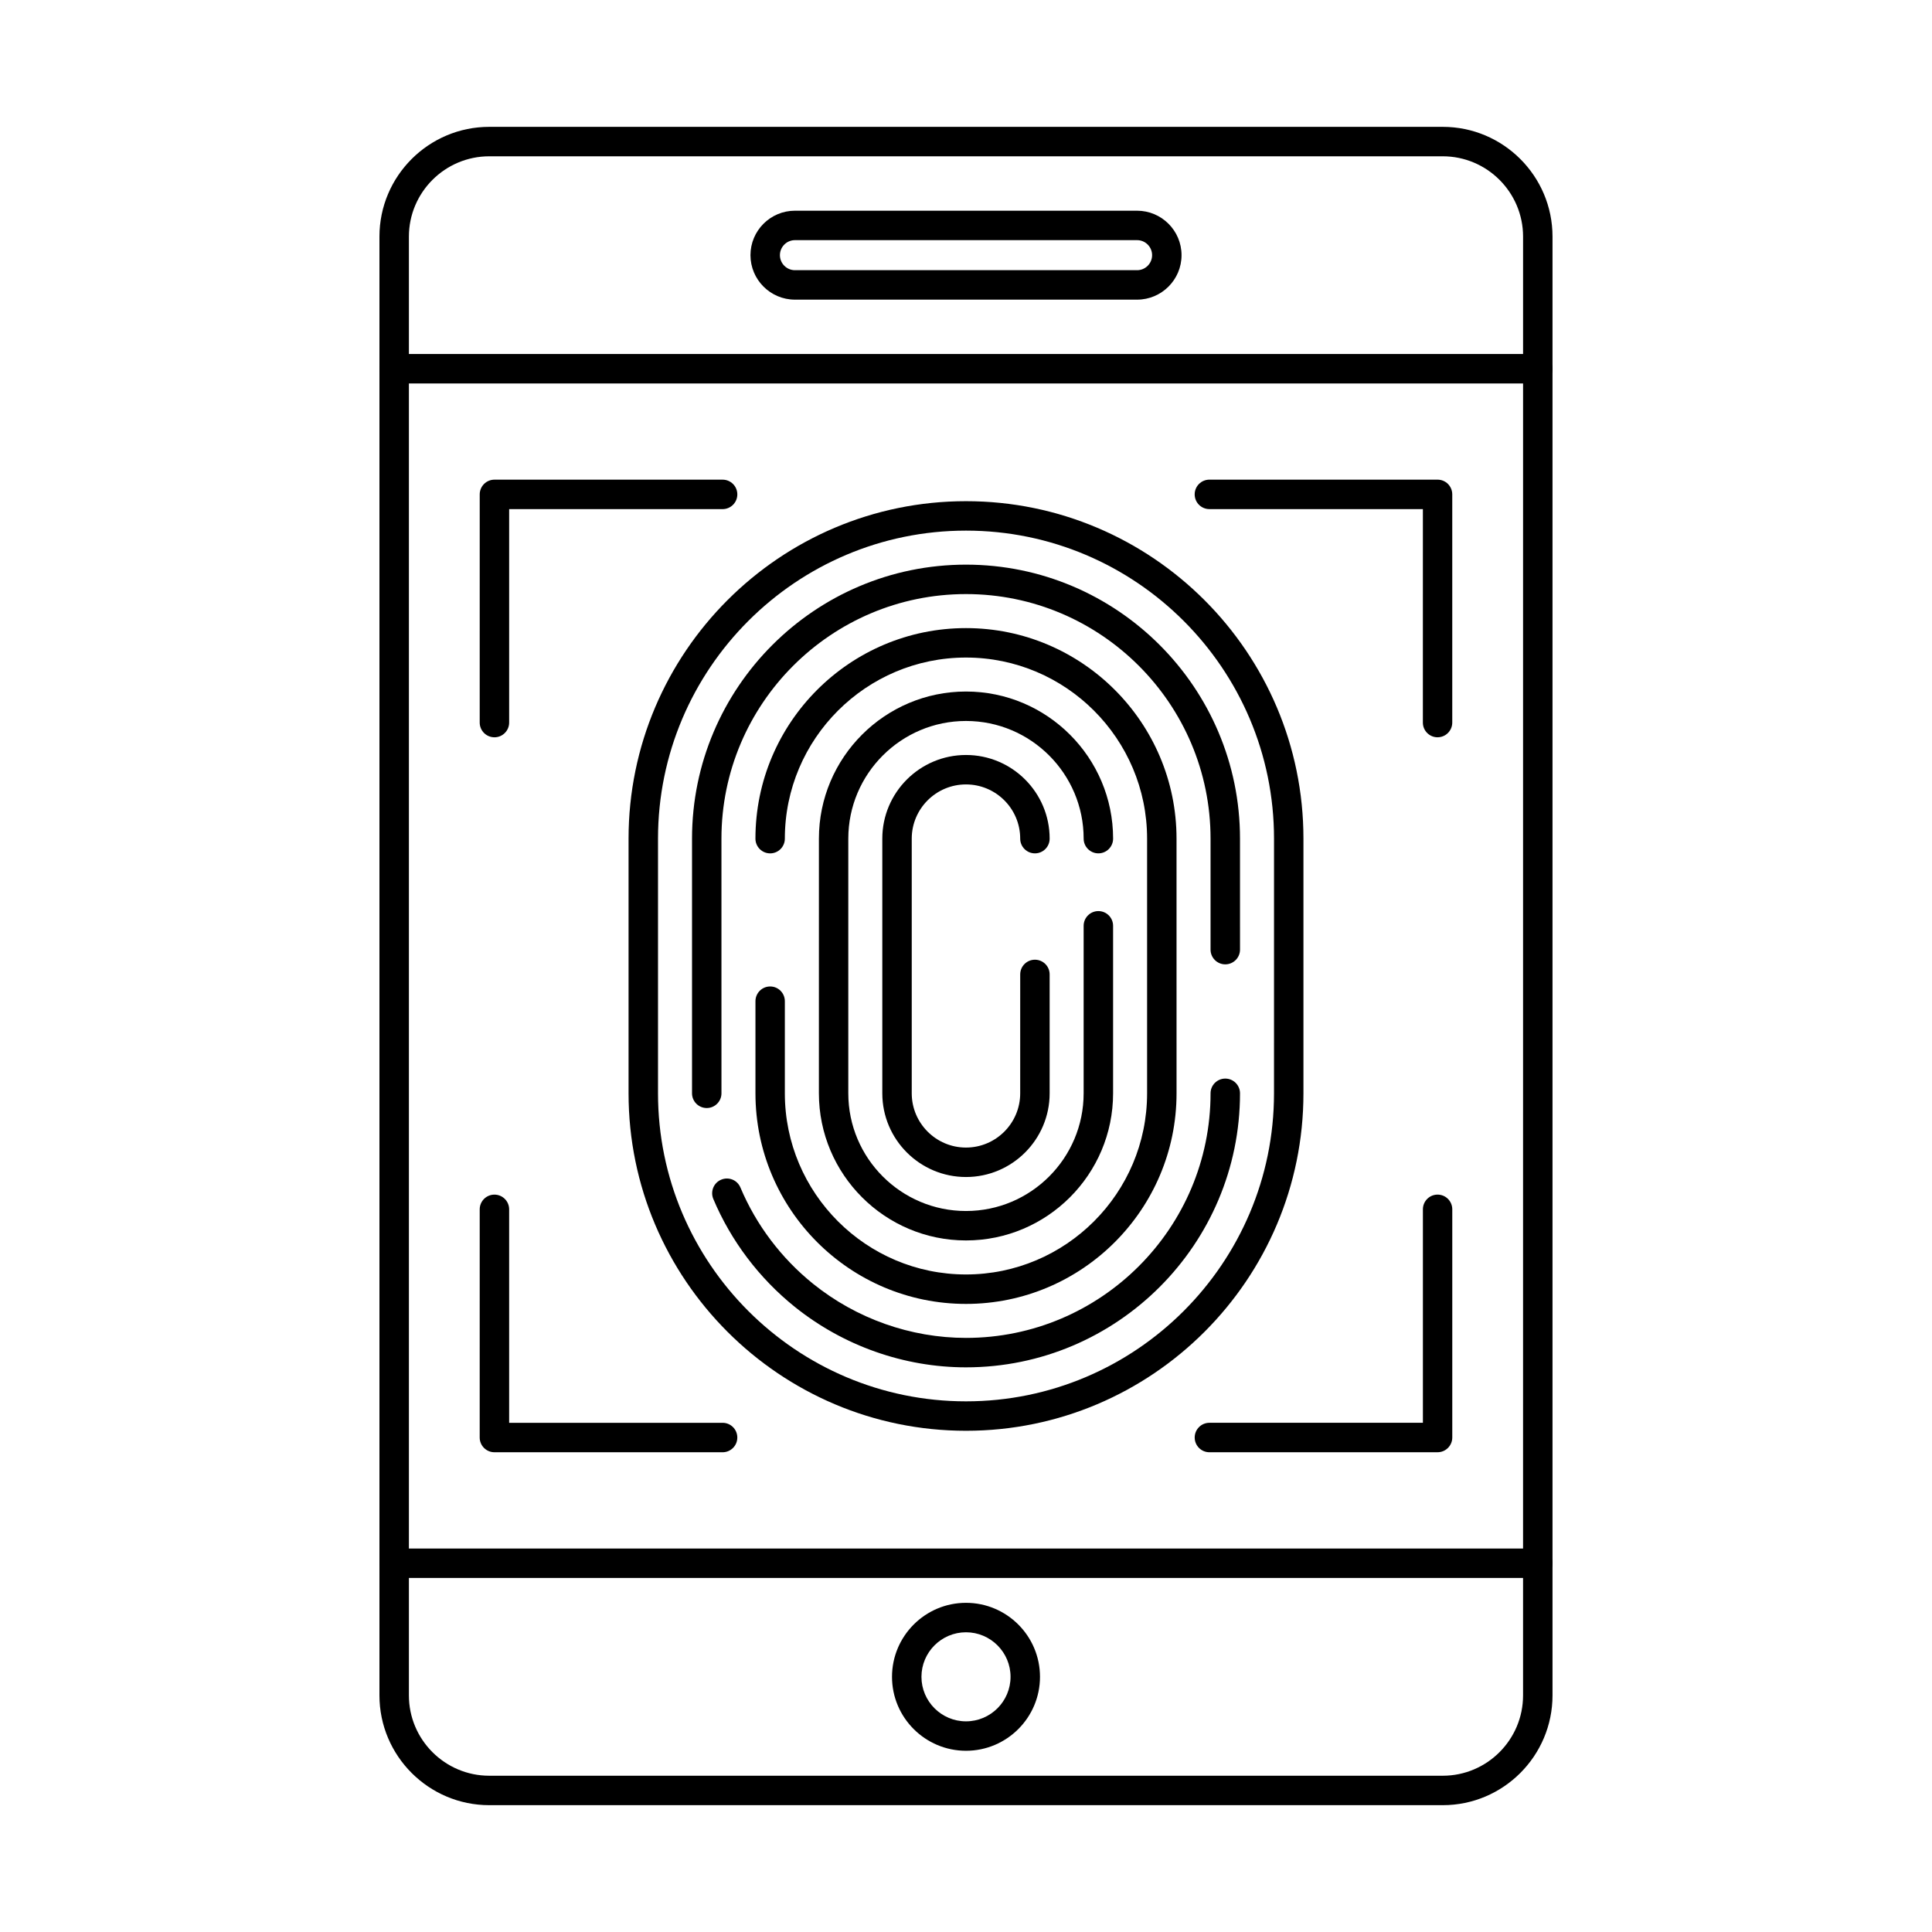
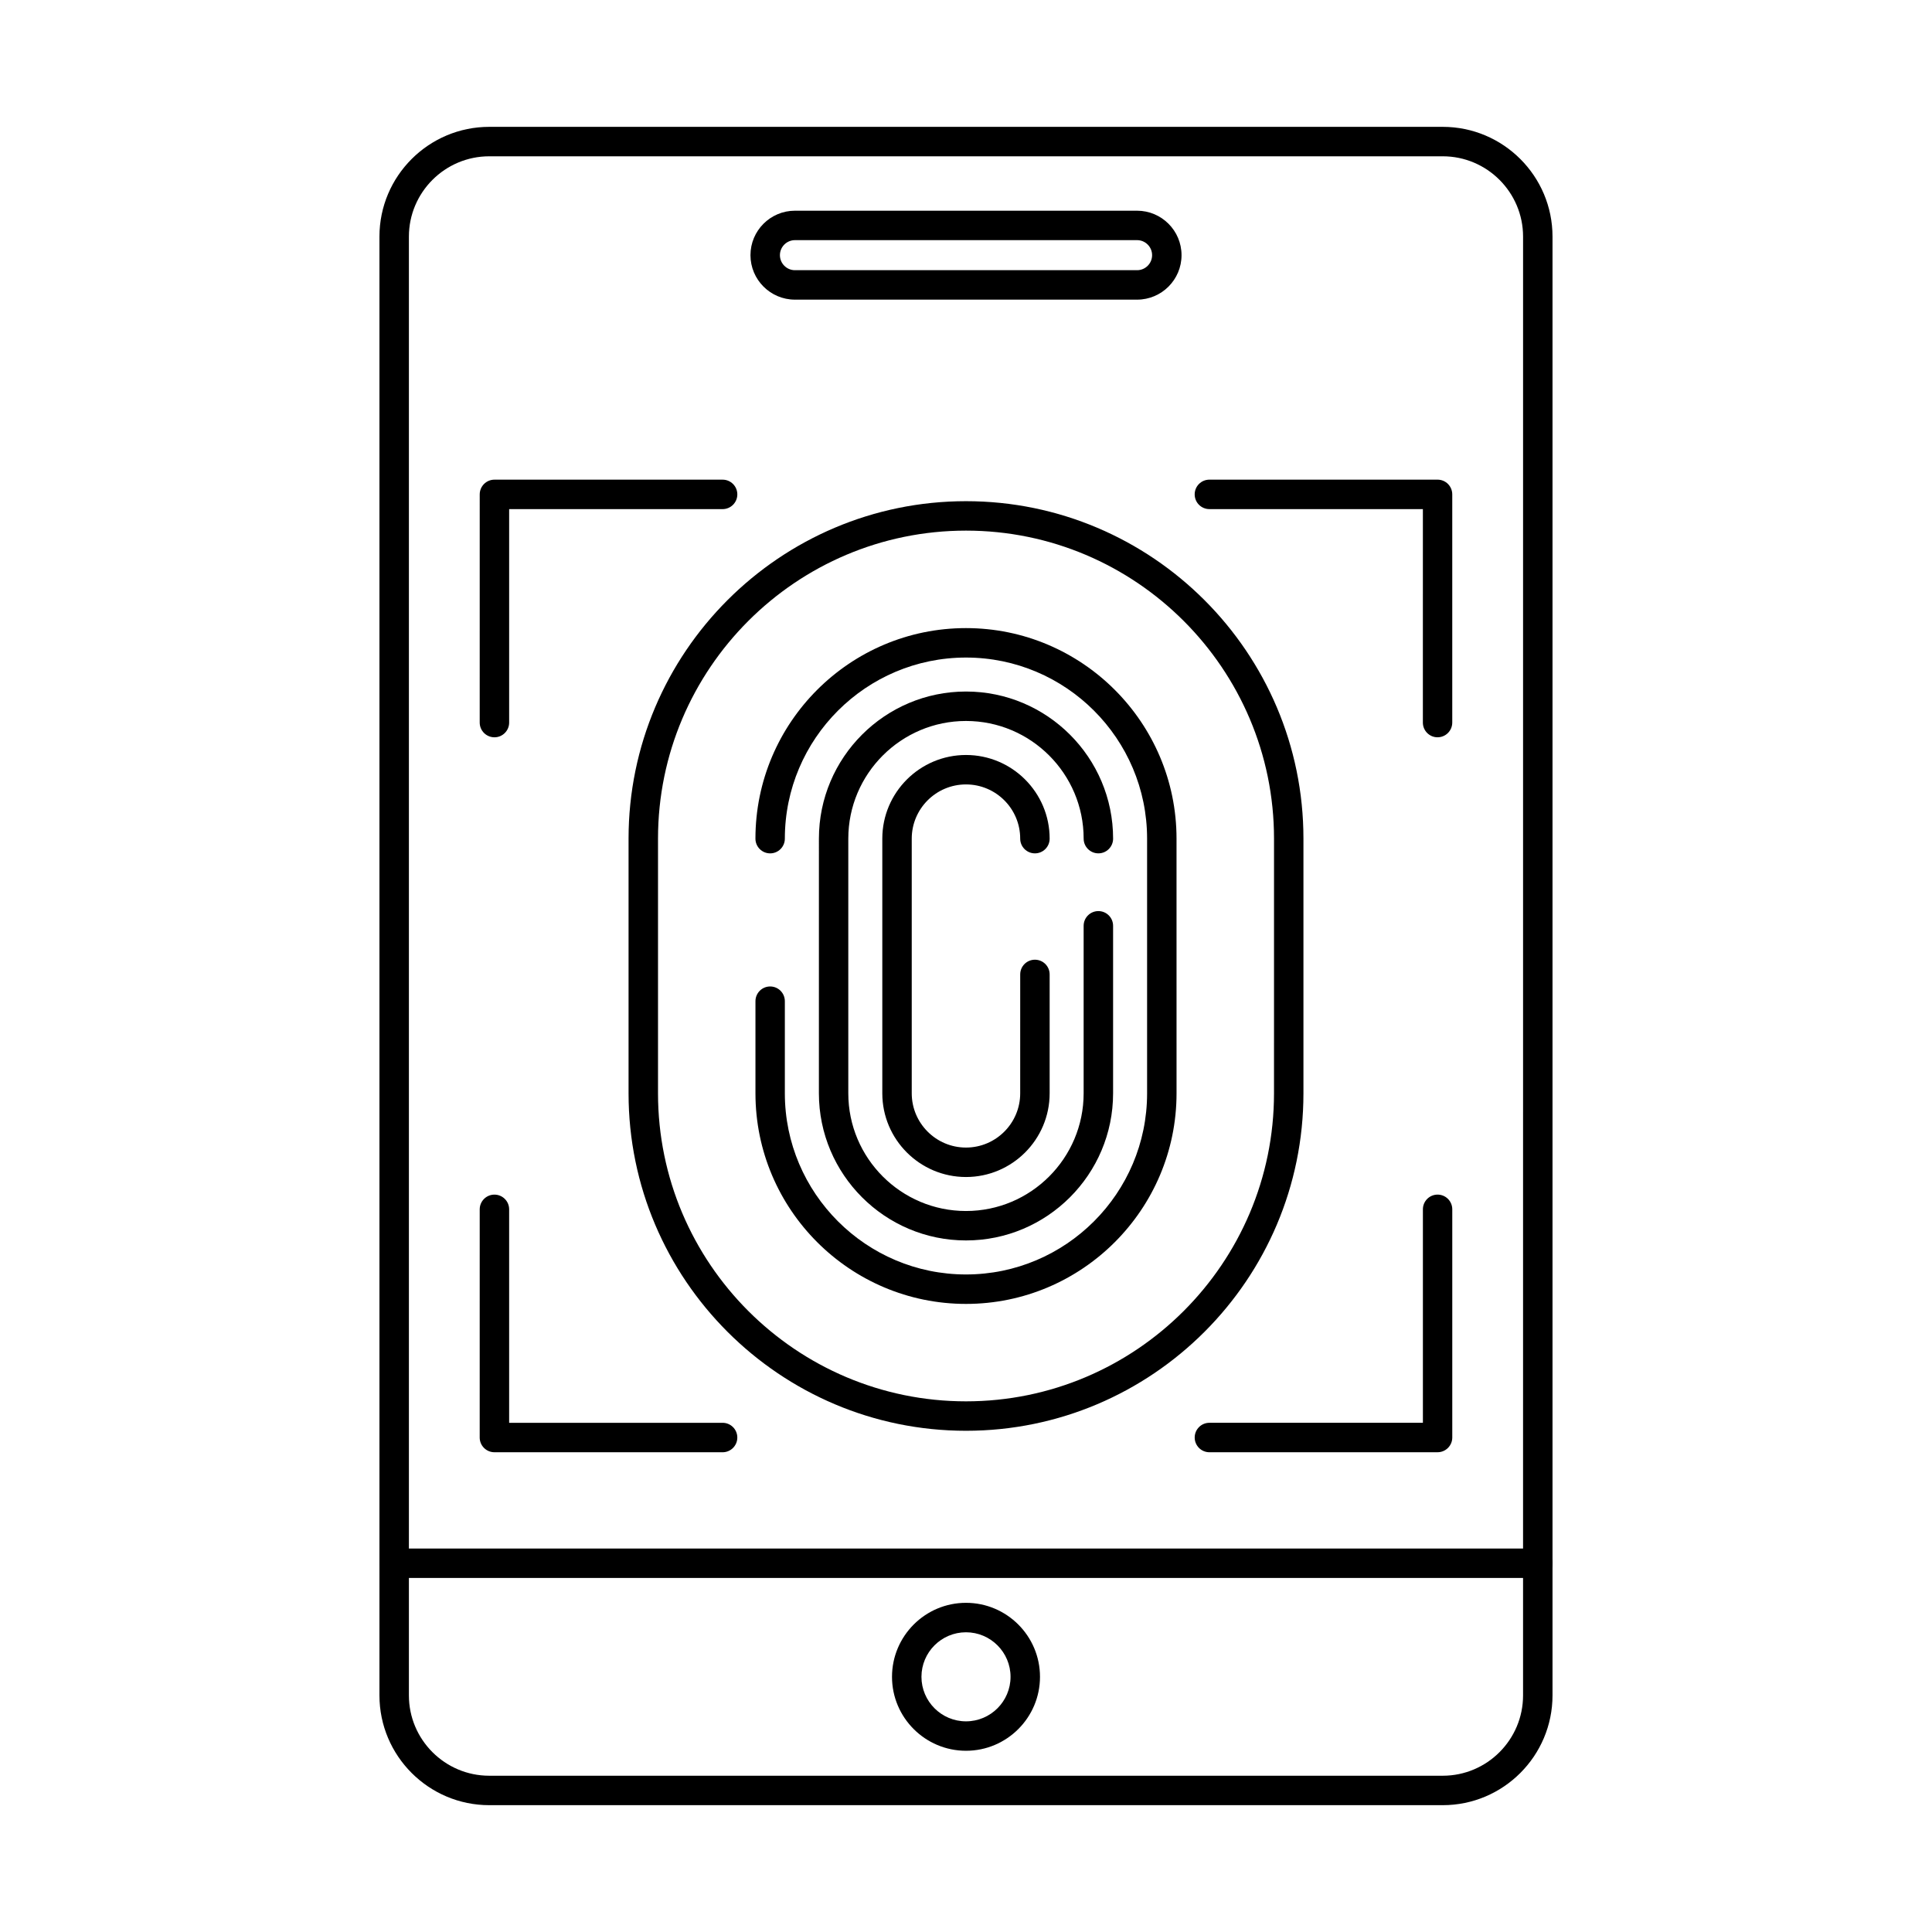
<svg xmlns="http://www.w3.org/2000/svg" fill="#000000" width="800px" height="800px" version="1.1" viewBox="144 144 512 512">
  <g fill-rule="evenodd">
    <path d="m400 284.62c-45.004 0-81.621 36.617-81.621 81.625v67.492c0 45.008 36.613 81.633 81.621 81.633 45.012 0 81.625-36.625 81.625-81.633l0.004-67.492c0-45.008-36.621-81.625-81.625-81.625zm0 238.55c-49.312 0-89.426-40.121-89.426-89.434v-67.492c0-49.305 40.109-89.426 89.426-89.426 49.309 0 89.426 40.121 89.426 89.426v67.492c0 49.316-40.109 89.434-89.426 89.434z" />
-     <path d="m331.3 437.64c-2.168 0-3.906-1.746-3.906-3.902v-67.492c0-40.039 32.57-72.609 72.609-72.609s72.609 32.57 72.609 72.609l0.004 29.414c0 2.152-1.75 3.902-3.906 3.902-2.152 0-3.902-1.746-3.902-3.902v-29.414c0-35.73-29.078-64.809-64.809-64.809-35.738 0-64.809 29.078-64.809 64.809l0.004 67.492c0 2.152-1.75 3.902-3.898 3.902zm68.707 68.719c-16.418 0-32.531-5.699-45.383-16.031-9.445-7.598-16.914-17.484-21.59-28.59-0.832-1.992 0.102-4.277 2.082-5.109 1.996-0.844 4.277 0.09 5.109 2.082 4.176 9.914 10.84 18.746 19.281 25.531 11.473 9.227 25.848 14.316 40.496 14.316 35.734 0 64.809-29.078 64.809-64.82 0-2.152 1.746-3.902 3.902-3.902 2.152 0 3.902 1.746 3.902 3.902 0.004 40.039-32.57 72.621-72.609 72.621z" />
    <path d="m400 489.55c-30.773 0-55.797-25.031-55.797-55.809v-24.414c0-2.152 1.734-3.902 3.898-3.902 2.152 0 3.891 1.746 3.891 3.902v24.414c0 26.465 21.539 48.004 48.004 48.004s47.996-21.539 47.996-48.004v-67.492c0-26.465-21.527-47.992-47.996-47.992-26.461 0-48.004 21.527-48.004 47.992 0 2.152-1.738 3.902-3.891 3.902-2.16 0-3.902-1.746-3.902-3.902 0-30.762 25.023-55.797 55.797-55.797 30.762 0 55.797 25.035 55.797 55.797l0.004 67.492c0 30.773-25.035 55.809-55.801 55.809z" />
    <path d="m400 472.73c-21.496 0-38.984-17.496-38.984-38.992l0.004-67.492c0-21.496 17.48-38.984 38.98-38.984s38.984 17.484 38.984 38.984c0 2.152-1.738 3.902-3.902 3.902-2.152 0-3.902-1.746-3.902-3.902 0-17.191-13.988-31.18-31.18-31.18-17.199 0-31.191 13.988-31.191 31.18v67.492c0 17.199 13.988 31.191 31.188 31.191 17.191 0 31.18-13.988 31.18-31.191v-44.387c0-2.152 1.746-3.902 3.902-3.902 2.164 0 3.902 1.746 3.902 3.902v44.387c0 21.496-17.484 38.992-38.984 38.992z" />
    <path d="m400 455.92c-12.23 0-22.18-9.945-22.18-22.18v-67.492c0-12.223 9.945-22.168 22.18-22.168 12.227 0 22.168 9.945 22.168 22.168 0 2.152-1.738 3.902-3.902 3.902-2.152 0-3.902-1.746-3.902-3.902 0.004-7.926-6.441-14.367-14.367-14.367-7.922 0-14.375 6.441-14.375 14.367v67.492c0 7.926 6.449 14.375 14.375 14.375s14.367-6.453 14.367-14.375l0.004-31.504c0-2.164 1.742-3.902 3.898-3.902 2.164 0 3.902 1.738 3.902 3.902v31.504c0 12.23-9.945 22.18-22.168 22.18z" />
    <path d="m275.03 339.39c-2.152 0-3.902-1.746-3.902-3.902l0.004-60.469c0-2.152 1.742-3.902 3.898-3.902h60.473c2.152 0 3.898 1.746 3.898 3.902 0.004 2.152-1.746 3.902-3.902 3.902h-56.566v56.57c0 2.152-1.75 3.902-3.898 3.902z" />
    <path d="m524.97 339.39c-2.152 0-3.894-1.746-3.894-3.902l0.004-56.57h-56.574c-2.164 0-3.902-1.746-3.902-3.902 0-2.152 1.734-3.902 3.902-3.902h60.461c2.164 0 3.898 1.746 3.898 3.902v60.469c0 2.152-1.738 3.902-3.898 3.902z" />
    <path d="m524.97 528.86h-60.461c-2.164 0-3.902-1.746-3.902-3.902 0-2.152 1.734-3.902 3.902-3.902h56.574v-56.57c0-2.152 1.734-3.902 3.887-3.902 2.164 0 3.898 1.746 3.898 3.902v60.469c0 2.152-1.738 3.902-3.898 3.902z" />
    <path d="m335.5 528.86h-60.473c-2.152 0-3.902-1.746-3.902-3.902l0.004-60.469c0-2.152 1.742-3.902 3.898-3.902s3.902 1.746 3.902 3.902v56.57h56.57c2.152 0 3.898 1.746 3.898 3.902 0.004 2.152-1.746 3.902-3.898 3.902z" />
    <path d="m273.66 185.42c-11.734 0-21.297 9.551-21.297 21.285v386.59c0 11.746 9.559 21.293 21.293 21.293h252.69c11.734 0 21.281-9.551 21.281-21.293l0.004-386.59c0-11.734-9.555-21.285-21.289-21.285h-252.69zm252.69 436.97h-252.69c-16.043 0-29.102-13.055-29.102-29.098v-386.59c0-16.043 13.055-29.086 29.098-29.086h252.69c16.043 0 29.086 13.047 29.086 29.086v386.59c0 16.043-13.047 29.098-29.086 29.098z" />
    <path d="m400 576.57c-6.512 0-11.805 5.293-11.805 11.805 0 6.504 5.293 11.797 11.805 11.797 6.504 0 11.805-5.293 11.805-11.797 0.004-6.512-5.305-11.805-11.805-11.805zm0 31.402c-10.809 0-19.609-8.789-19.609-19.598 0.004-10.809 8.797-19.609 19.609-19.609s19.609 8.797 19.609 19.609c0 10.809-8.797 19.598-19.609 19.598z" />
    <path d="m551.54 562.18h-303.06c-2.164 0-3.902-1.746-3.902-3.902 0.004-2.152 1.738-3.902 3.902-3.902h303.07c2.152 0 3.898 1.746 3.898 3.902 0 2.152-1.746 3.902-3.898 3.902z" />
-     <path d="m551.54 245.62h-303.06c-2.164 0-3.902-1.746-3.902-3.902 0.004-2.152 1.738-3.902 3.902-3.902h303.07c2.152 0 3.898 1.746 3.898 3.902 0 2.152-1.746 3.902-3.898 3.902z" />
    <path d="m354.67 207.64c-2.195 0-3.984 1.789-3.984 3.981 0.004 2.195 1.789 3.984 3.984 3.984h90.668c2.195 0 3.981-1.789 3.981-3.984 0-2.195-1.789-3.981-3.981-3.981zm90.664 15.77h-90.664c-6.5 0-11.789-5.293-11.789-11.785 0-6.504 5.285-11.785 11.785-11.785h90.668c6.5 0 11.785 5.281 11.785 11.785 0.004 6.492-5.281 11.785-11.785 11.785z" />
  </g>
</svg>